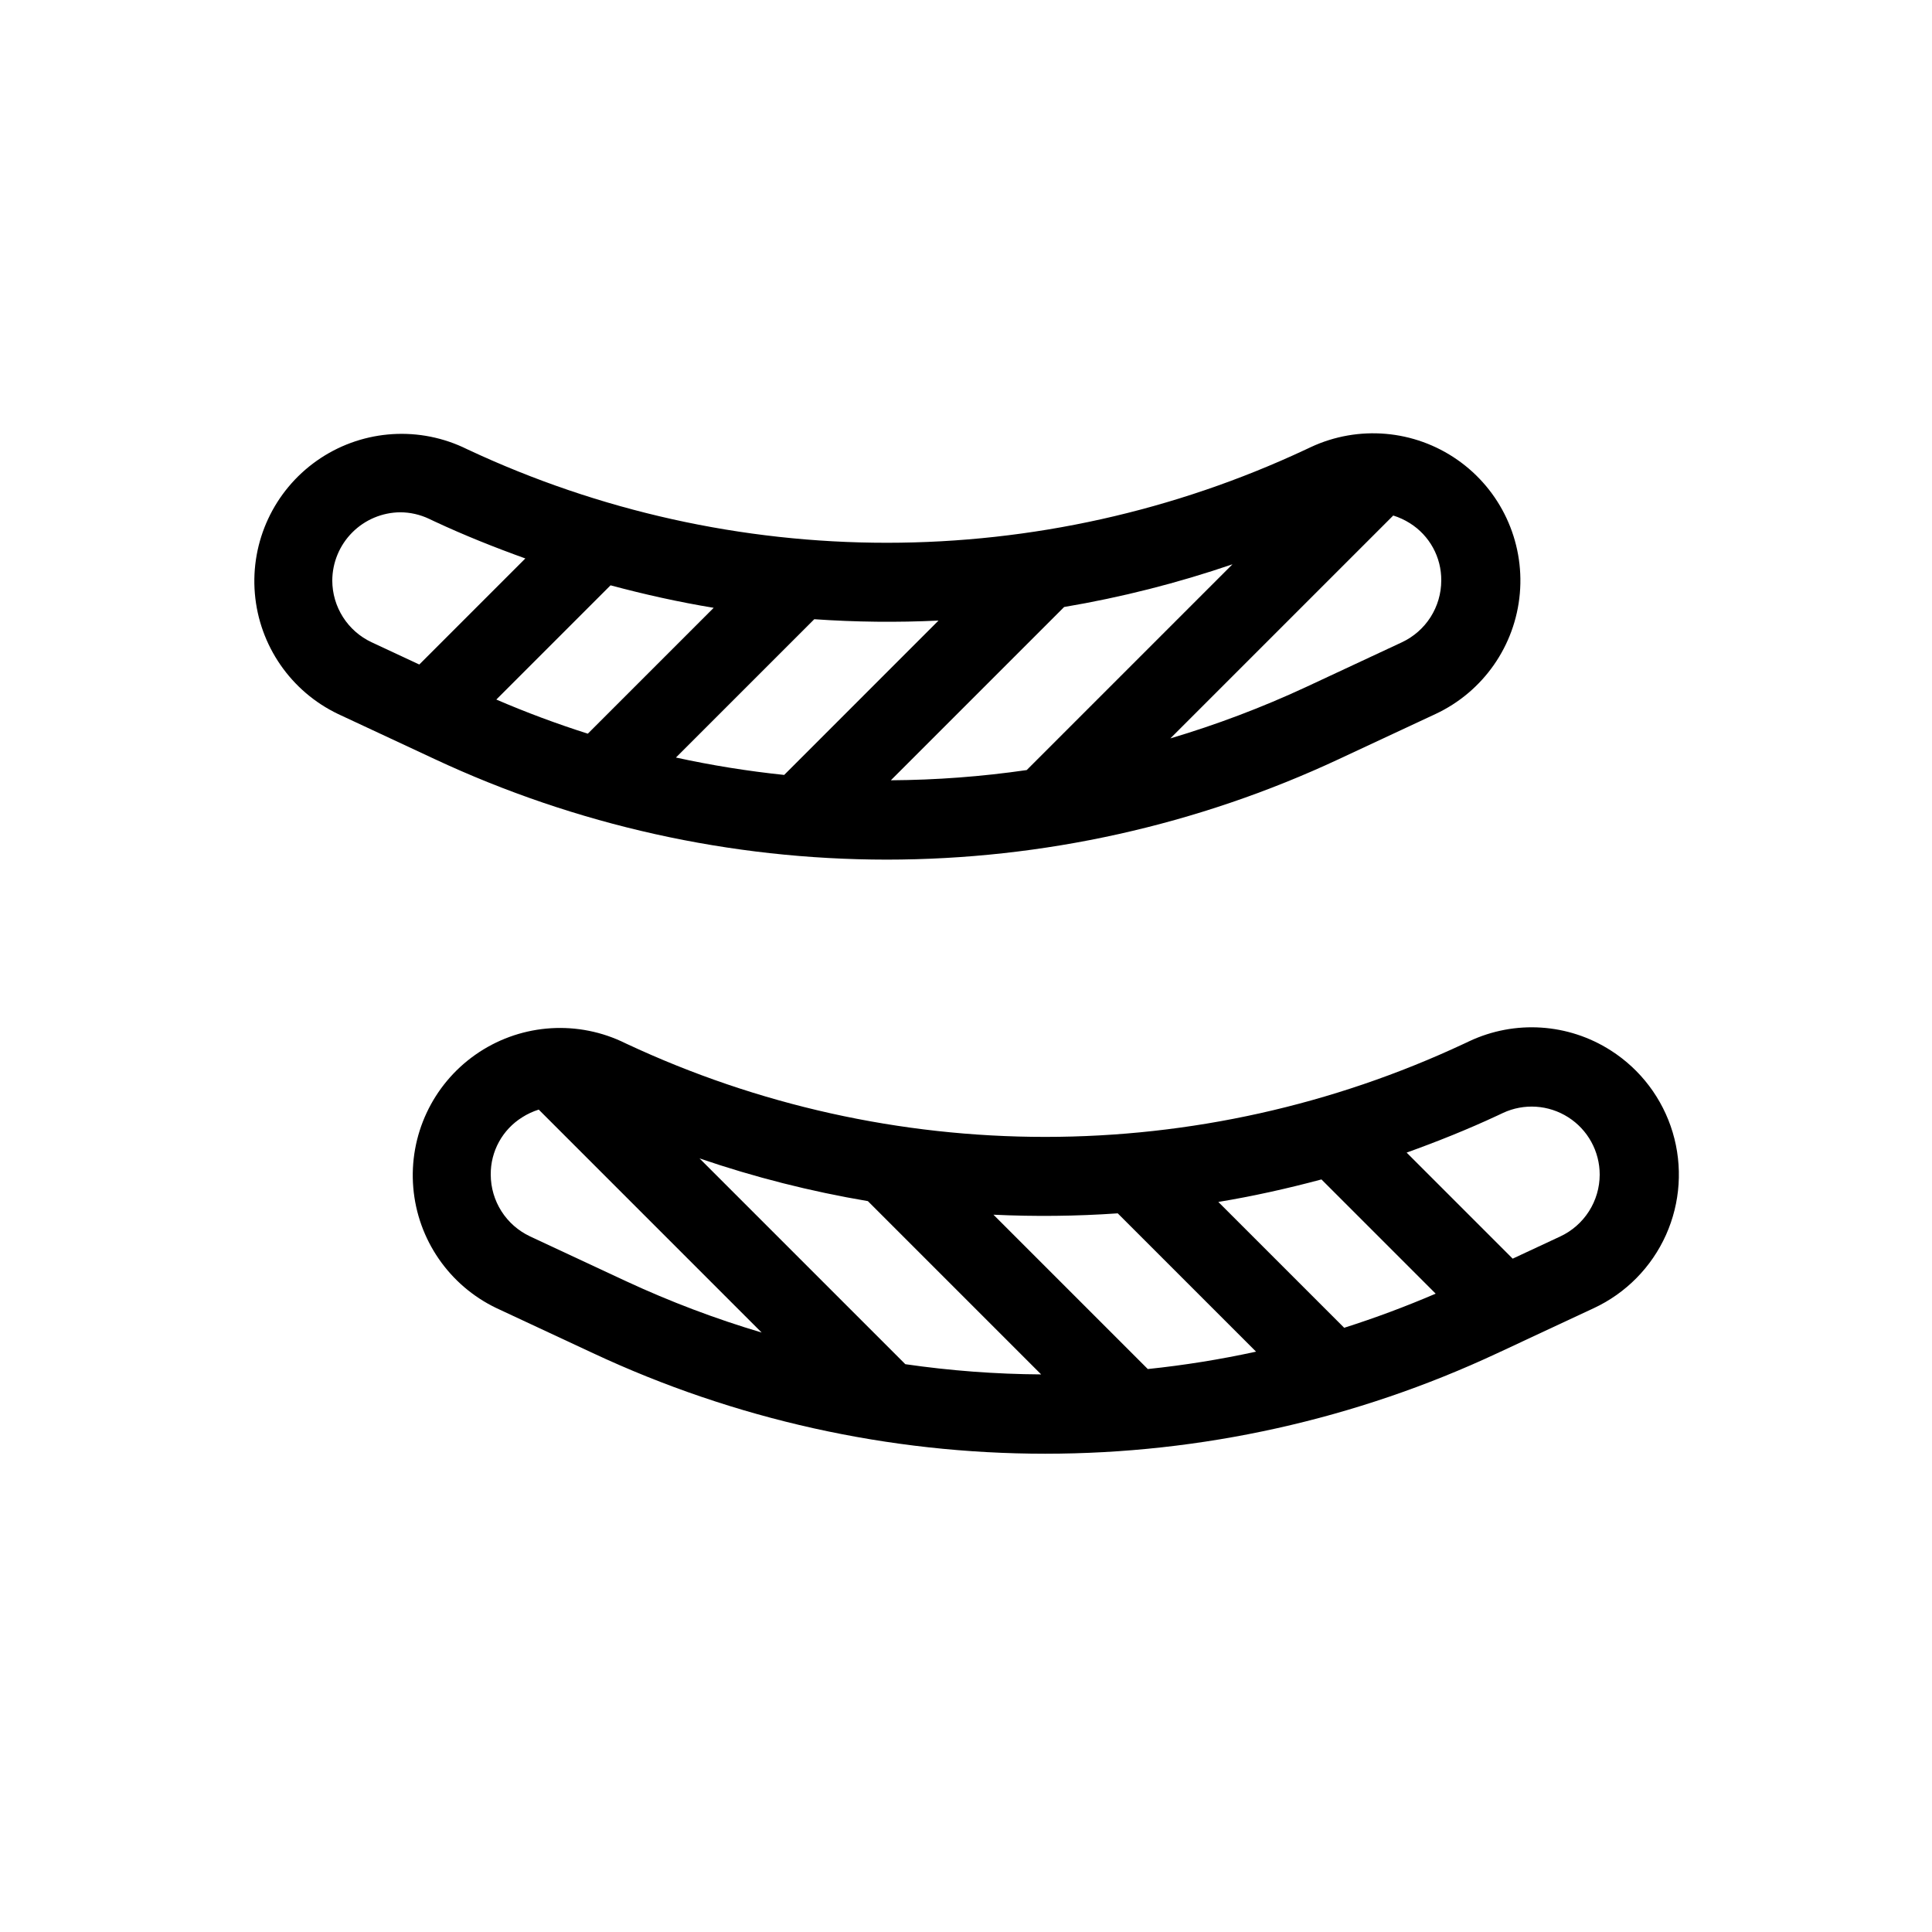
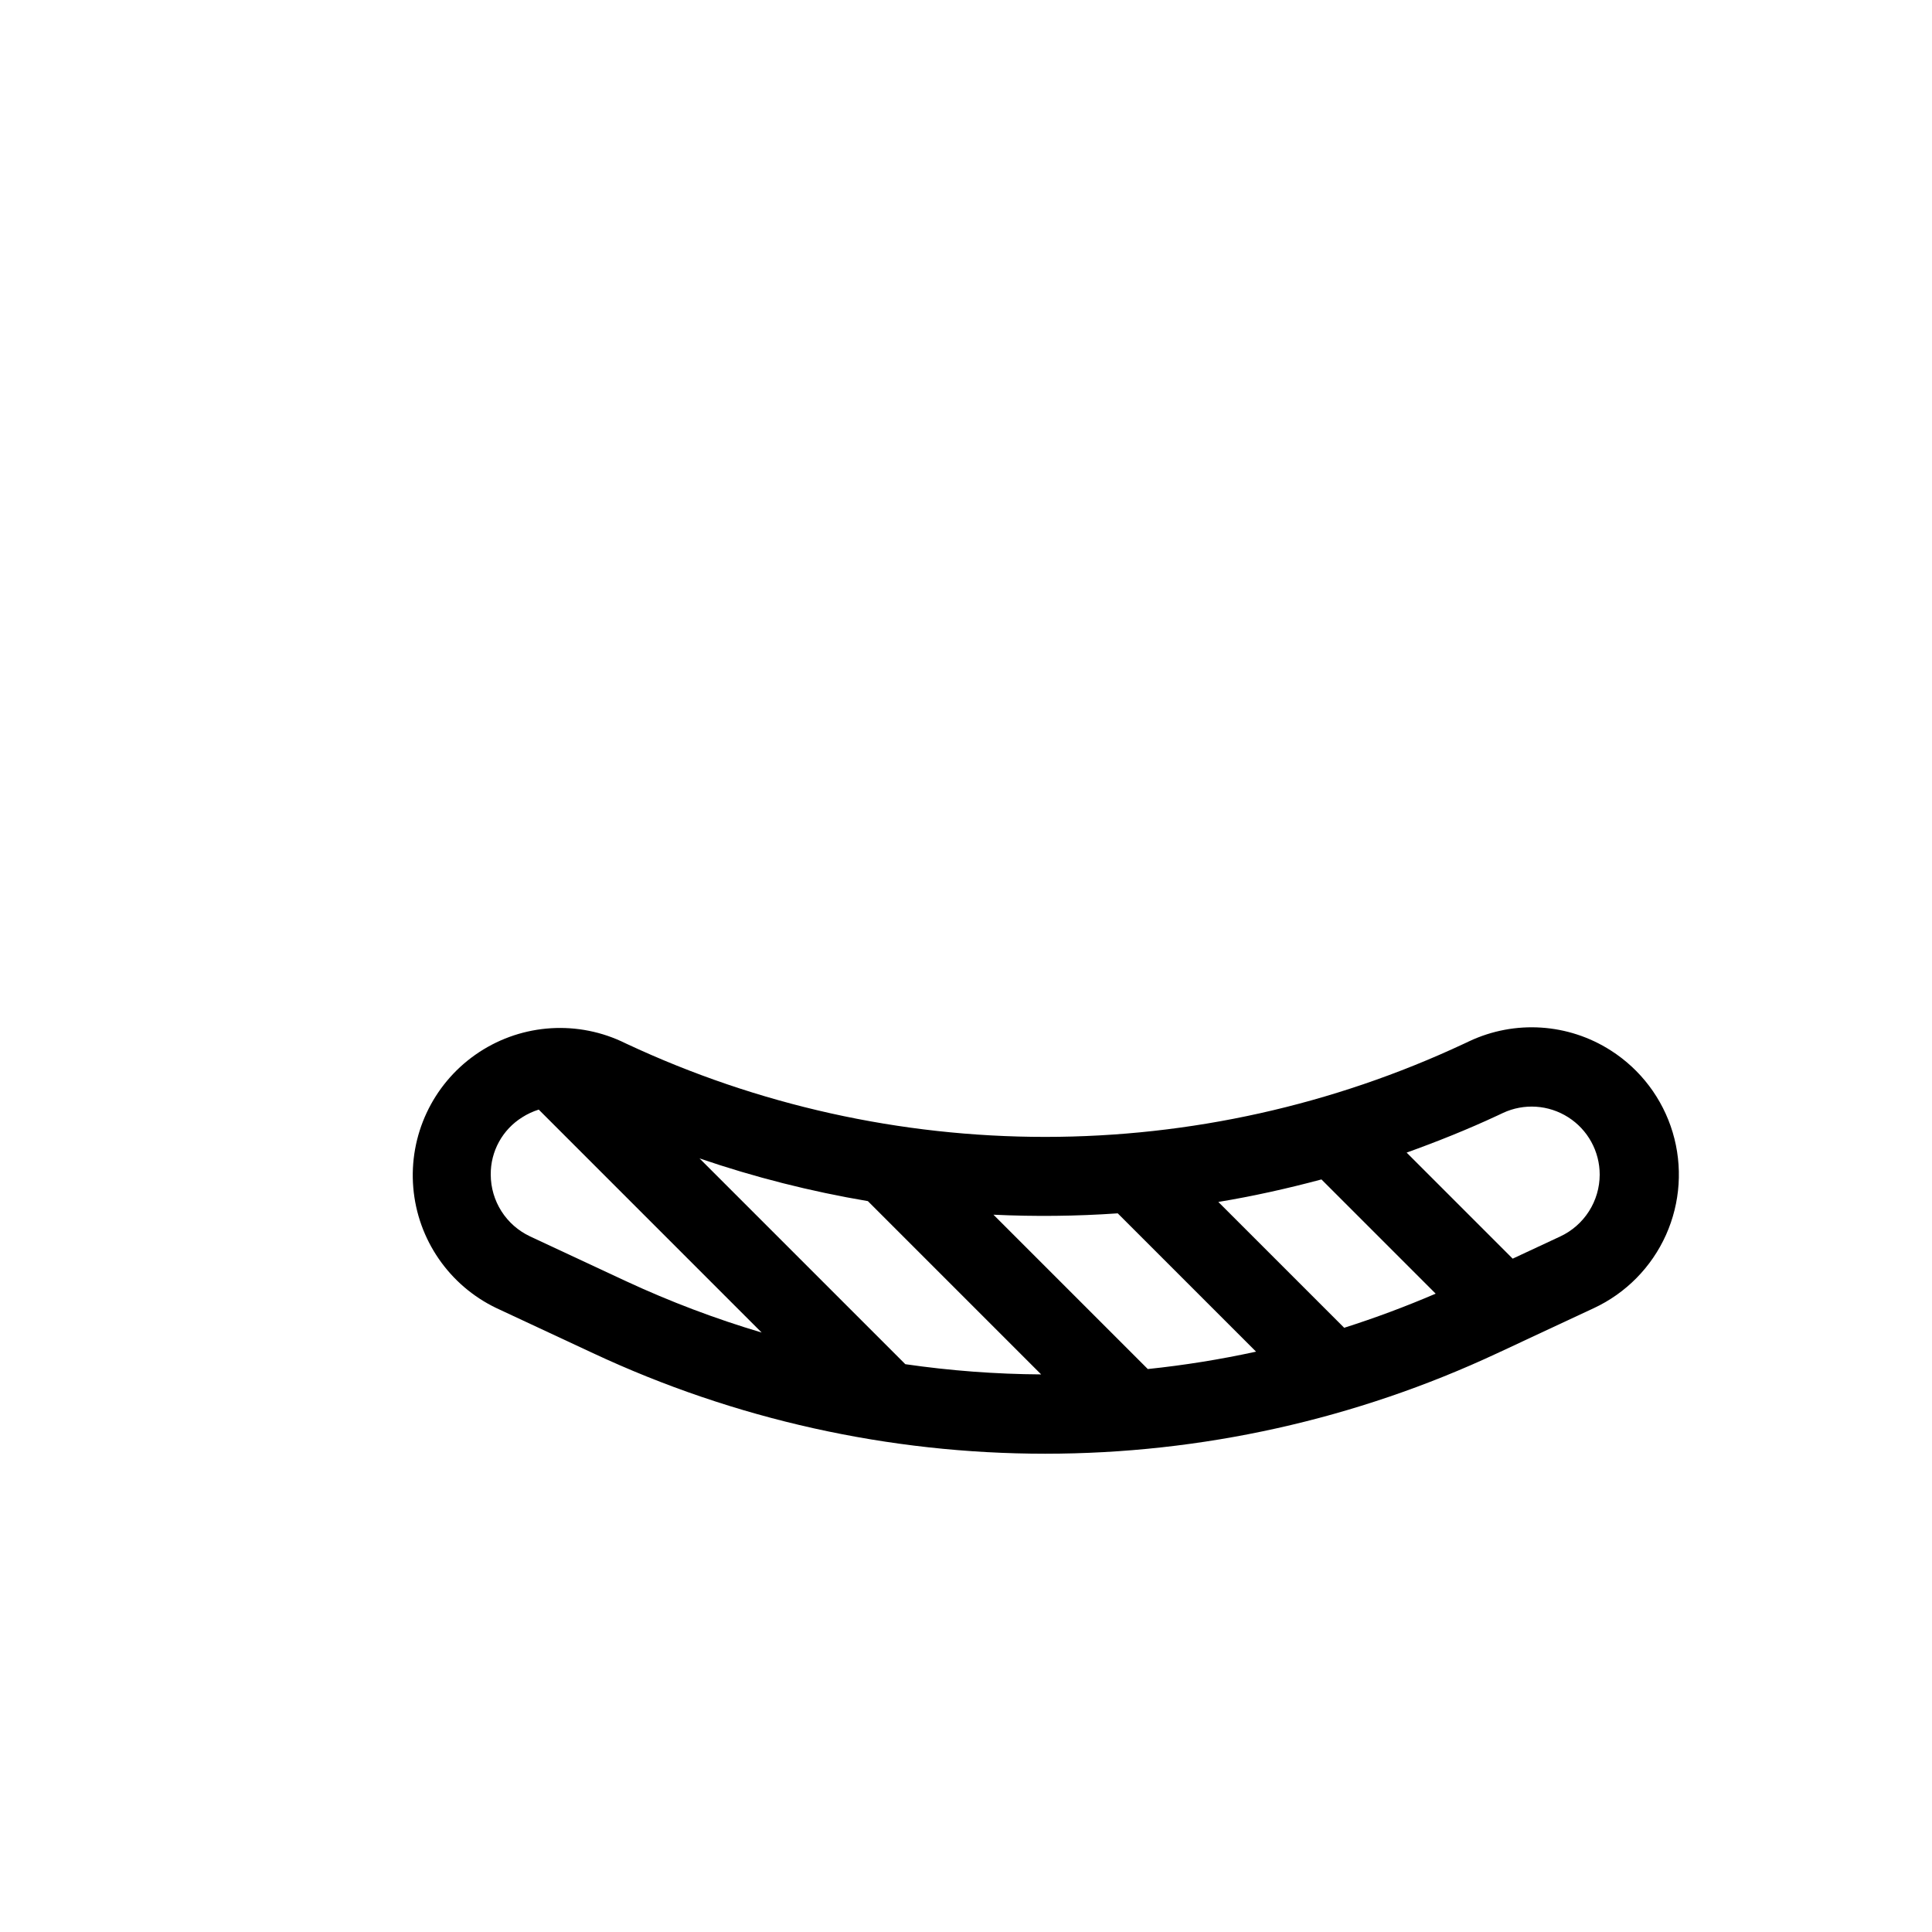
<svg xmlns="http://www.w3.org/2000/svg" fill="#000000" width="800px" height="800px" version="1.1" viewBox="144 144 512 512">
  <g>
-     <path d="m379.01 371.81c41.414-0.02 82.324-9.113 119.84-26.652l25.562-11.93c12.633-5.902 21.16-18.098 22.363-31.992 1.207-13.895-5.094-27.375-16.523-35.363-11.426-7.992-26.25-9.277-38.887-3.375l-1.395 0.656c-34.727 16.258-72.602 24.684-110.95 24.688s-76.223-8.418-110.95-24.668l-1.469-0.695c-12.609-5.738-27.32-4.359-38.645 3.621-11.328 7.984-17.574 21.371-16.414 35.176 1.16 13.809 9.551 25.965 22.051 31.945l25.566 11.93c37.52 17.539 78.426 26.641 119.84 26.66zm-45.879-66.73-33.352 33.352c-8.188-2.602-16.27-5.613-24.246-9.043l30.27-30.273c9.039 2.422 18.148 4.449 27.328 5.961zm137.49-11.539-54.535 54.535c-11.926 1.73-23.953 2.633-36 2.707l45.922-45.922h-0.004c15.156-2.555 30.078-6.344 44.617-11.32zm55.328 4.316c-0.008 3.43-0.988 6.789-2.832 9.684s-4.473 5.203-7.582 6.664l-25.562 11.93c-11.594 5.379-23.562 9.906-35.816 13.551l59.066-59.066h0.004c1.539 0.477 3.012 1.156 4.379 2.016 5.242 3.273 8.406 9.039 8.344 15.223zm-133.23 10.602-40.902 40.906c-9.641-1.004-19.215-2.543-28.684-4.609l36.66-36.656c10.961 0.762 21.953 0.883 32.93 0.359zm-160.66-10.602c0.02-4.777 1.918-9.355 5.289-12.742 3.371-3.387 7.938-5.309 12.715-5.352 2.637 0.008 5.242 0.598 7.625 1.723l1.469 0.695c7.902 3.688 15.949 6.894 24.066 9.816l-28.102 28.105-12.648-5.902v0.004c-3.109-1.461-5.734-3.769-7.578-6.664s-2.828-6.254-2.836-9.684z" />
    <path d="m570.87 422.38c-11.258-7.207-25.422-8.125-37.516-2.434l-1.395 0.656c-34.727 16.254-72.602 24.684-110.95 24.688s-76.223-8.418-110.95-24.668l-1.469-0.695c-12.613-5.742-27.32-4.367-38.652 3.617-11.328 7.981-17.574 21.367-16.414 35.176 1.156 13.809 9.551 25.969 22.051 31.949h0.004l25.566 11.93h0.004c37.516 17.555 78.426 26.652 119.84 26.652 41.418 0 82.328-9.098 119.84-26.652l25.562-11.93c8.492-3.965 15.277-10.848 19.113-19.398 3.832-8.551 4.465-18.195 1.777-27.176-2.688-8.977-8.516-16.688-16.422-21.723zm-70.648 73.496-33.352-33.348c9.176-1.512 18.289-3.543 27.328-5.965l30.27 30.27c-7.977 3.422-16.059 6.438-24.25 9.043zm-60.012-30.328 36.656 36.656h-0.004c-9.469 2.062-19.043 3.602-28.684 4.606l-40.902-40.902c10.973 0.52 21.969 0.402 32.93-0.359zm-56.293 39.977-54.531-54.531v-0.004c14.539 4.977 29.457 8.762 44.609 11.32l45.922 45.922h-0.004c-12.047-0.074-24.074-0.977-35.996-2.707zm-99.453-33.871c-3.106-1.461-5.734-3.769-7.578-6.664s-2.828-6.254-2.836-9.688c-0.062-6.18 3.102-11.945 8.348-15.211 1.359-0.867 2.832-1.551 4.371-2.035l59.074 59.082c-12.254-3.644-24.223-8.176-35.82-13.555zm273.06 0-12.648 5.902-28.105-28.105c8.133-2.926 16.191-6.144 24.109-9.84l1.395-0.656h-0.004c5.586-2.613 12.121-2.188 17.32 1.129 5.203 3.312 8.352 9.055 8.344 15.219-0.008 3.434-0.992 6.793-2.836 9.688s-4.469 5.203-7.578 6.664z" />
  </g>
</svg>